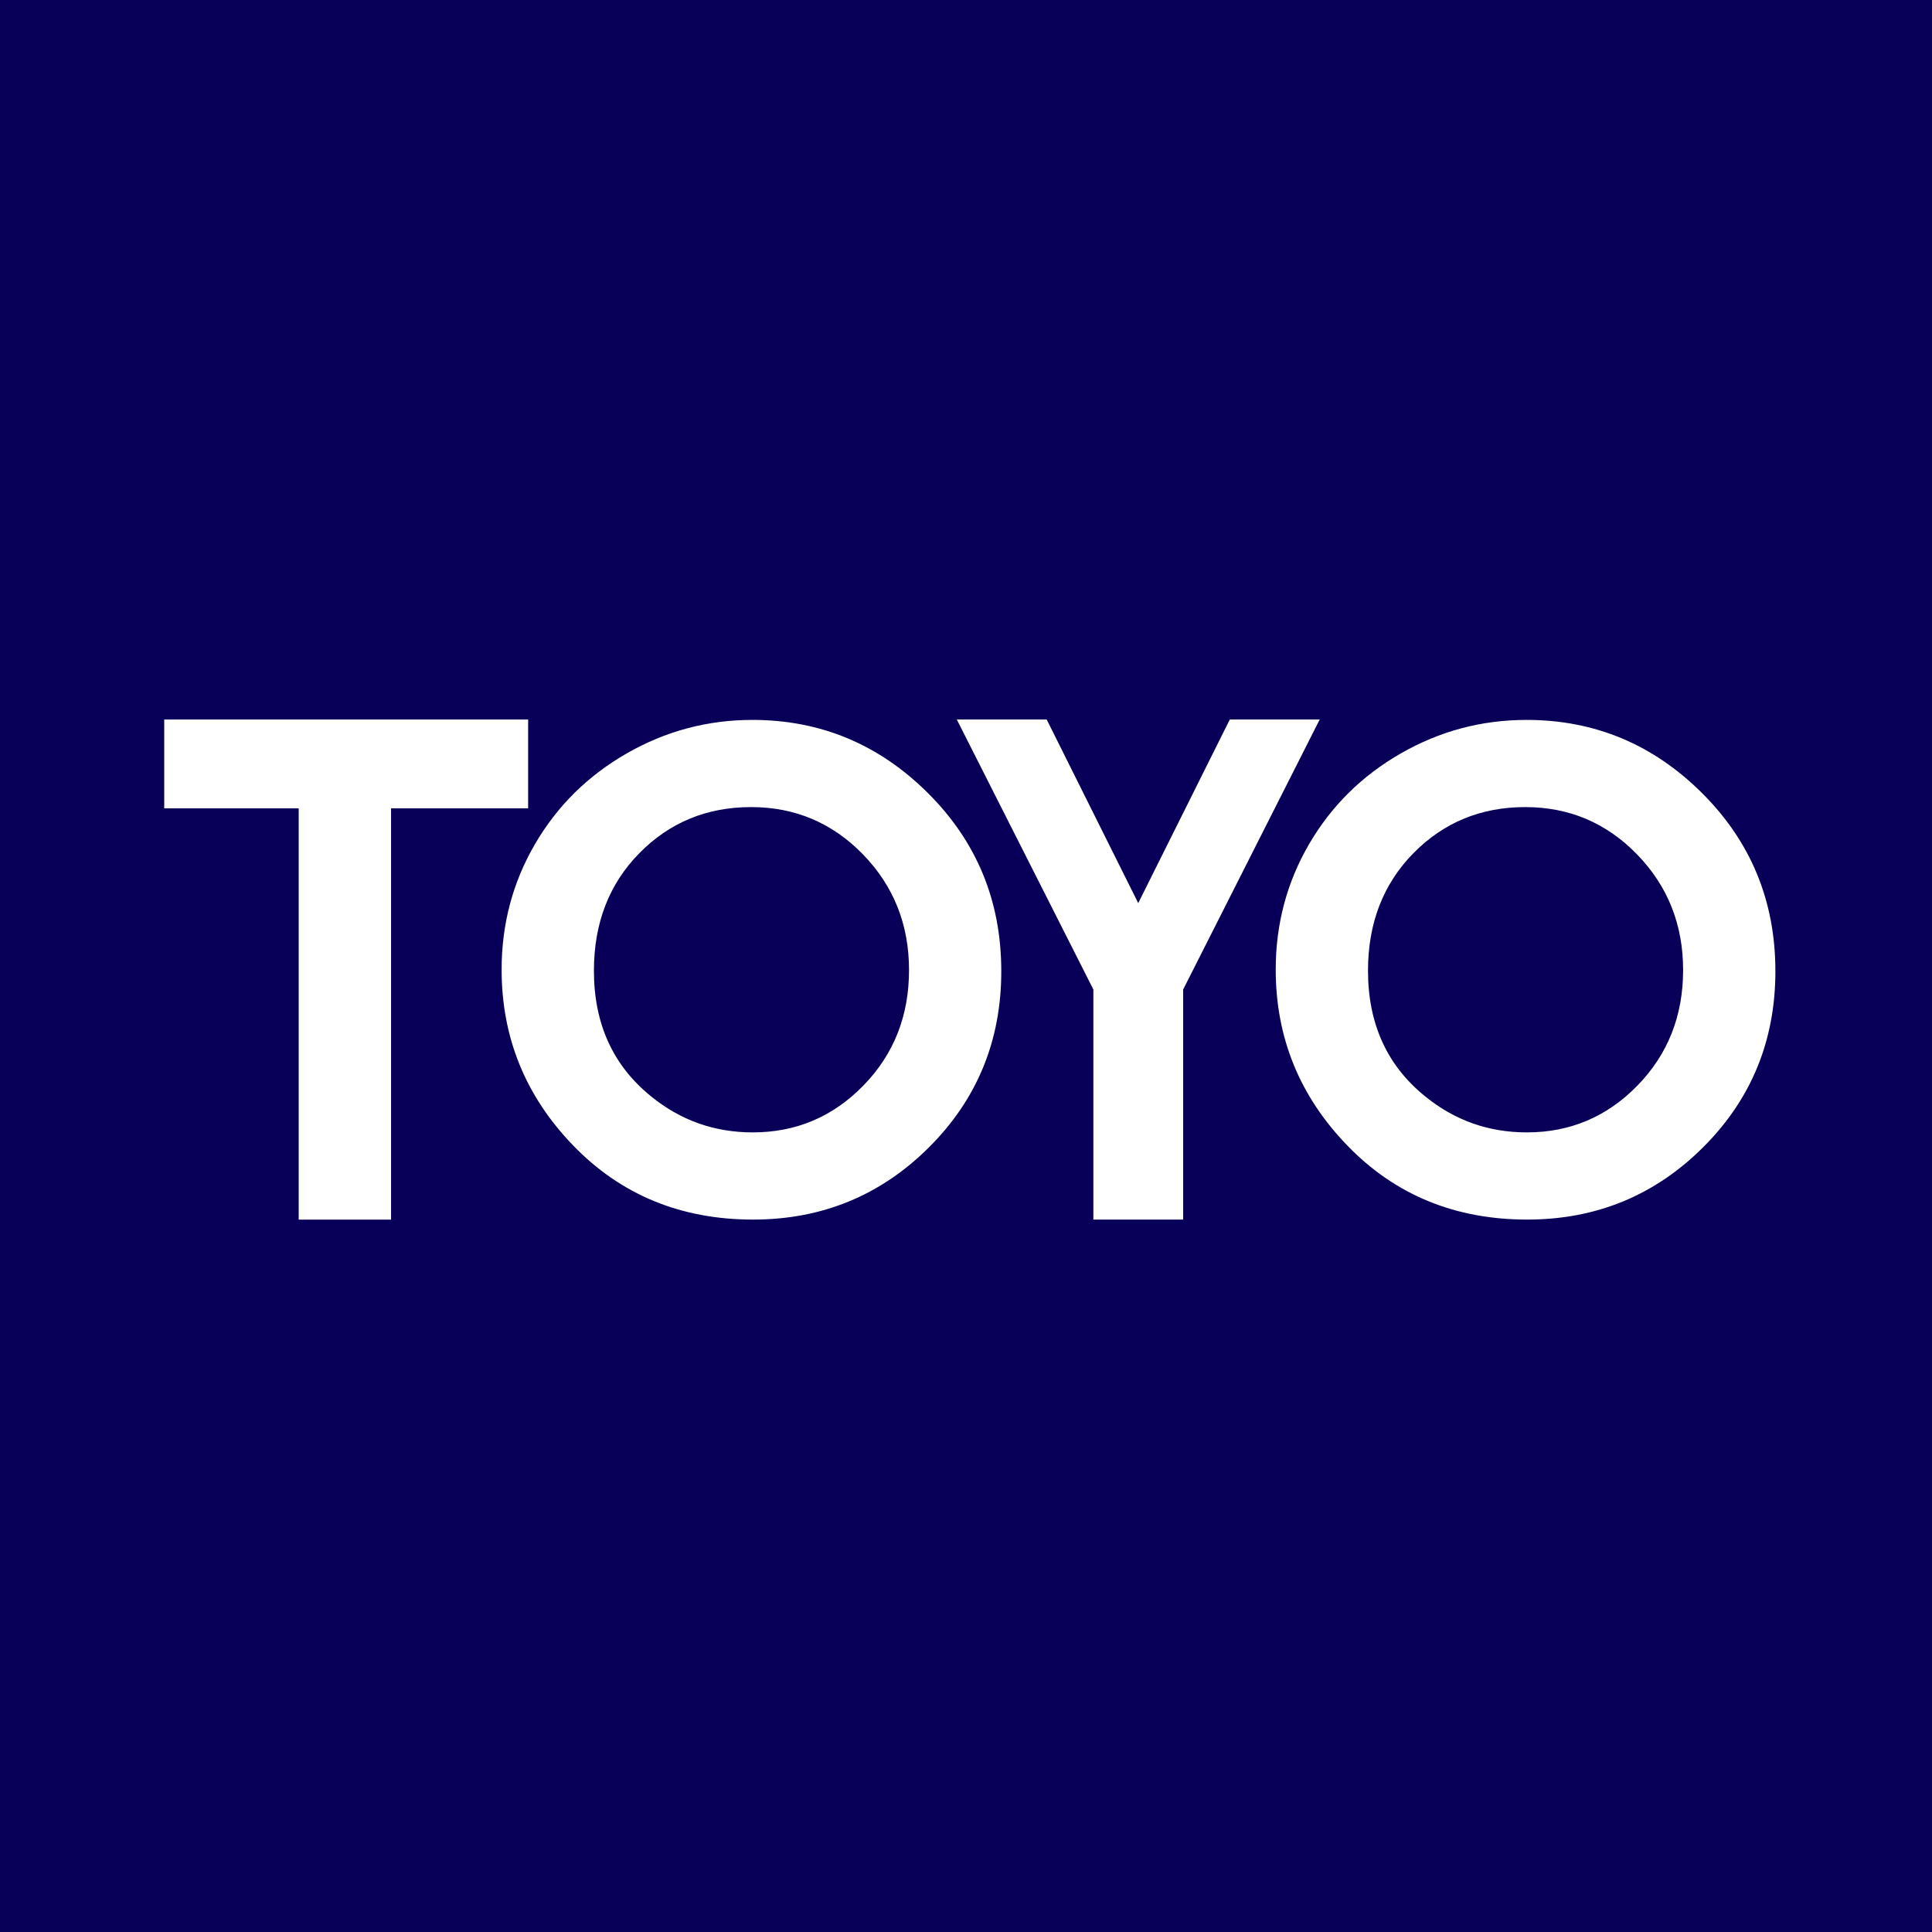
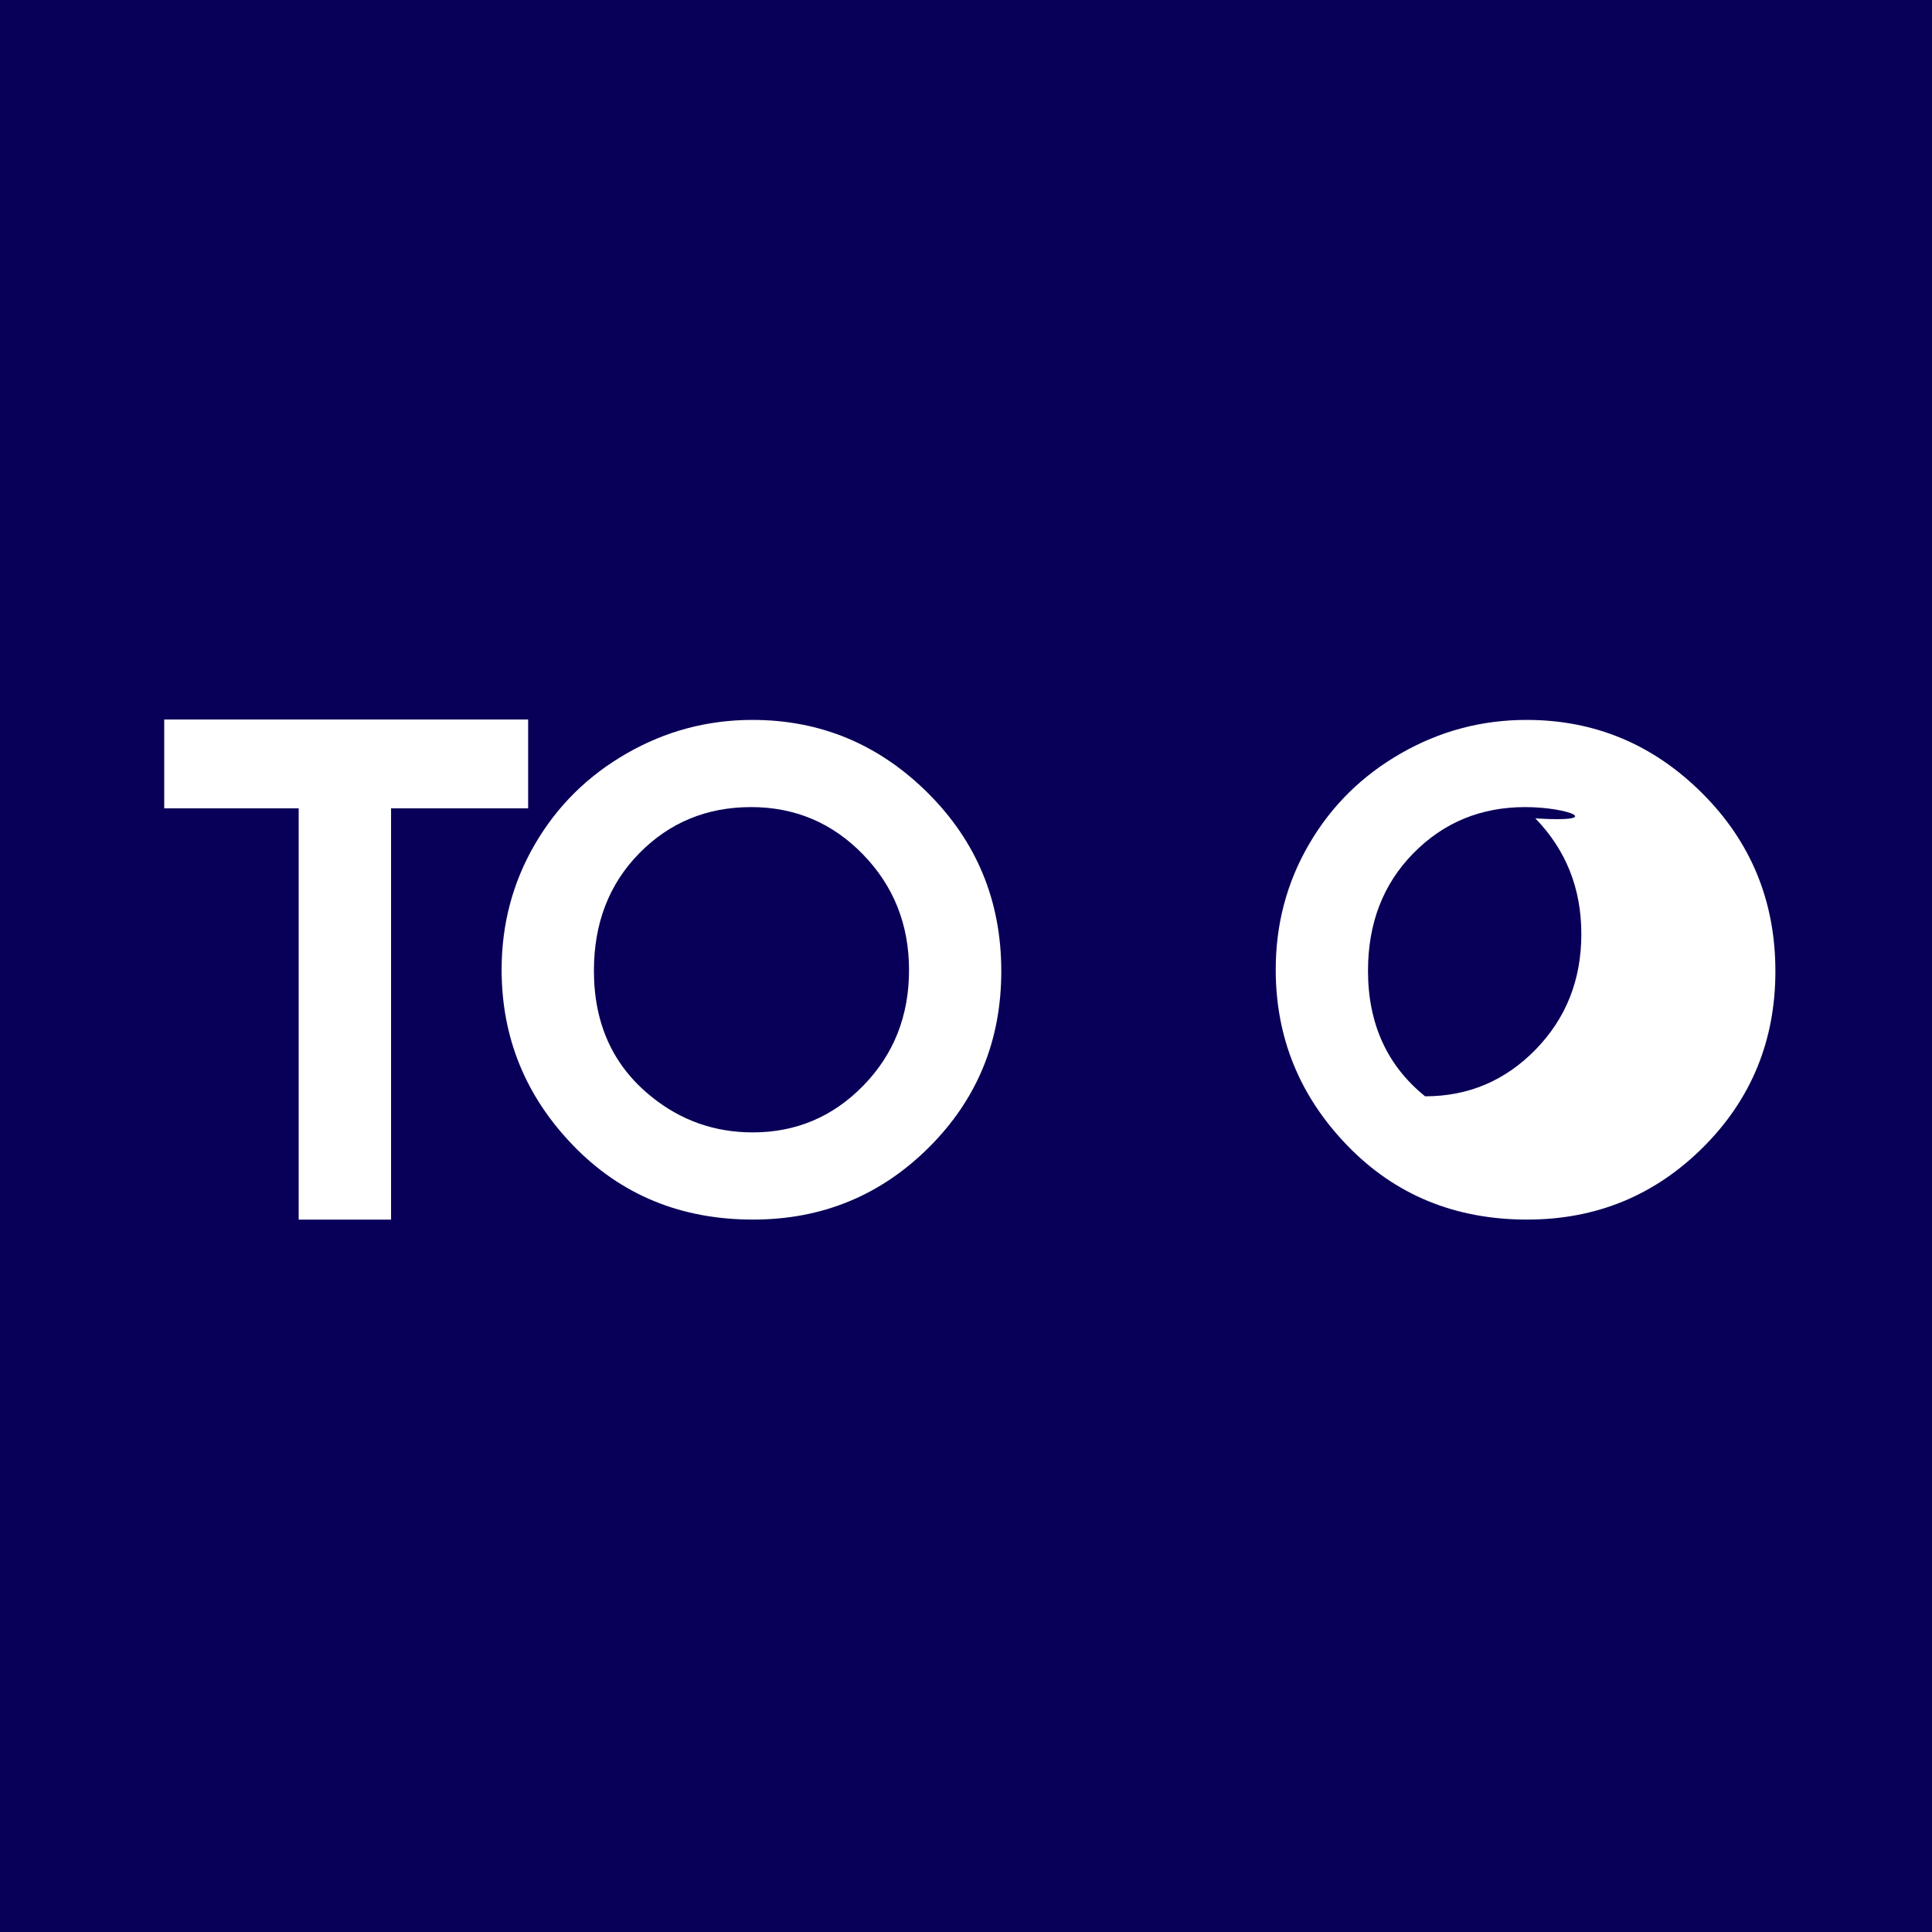
<svg xmlns="http://www.w3.org/2000/svg" version="1.1" id="favion_xFF08_800x800_xFF09_" x="0px" y="0px" viewBox="0 0 800 800" style="enable-background:new 0 0 800 800;" xml:space="preserve">
  <style type="text/css">
	.st0{fill:#080058;}
	.st1{fill:none;}
	.st2{fill:#FFFFFF;}
</style>
  <rect class="st0" width="800" height="800" />
  <g>
    <rect y="260" class="st1" width="800" height="280" />
    <path class="st2" d="M68,297.93h150.69v36.79h-56.76v170.3h-38.25v-170.3H68V297.93z" />
    <path class="st2" d="M311.57,298.1c28.16,0,52.37,10.09,72.64,30.26c20.27,20.18,30.4,44.78,30.4,73.79   c0,28.75-10,53.08-29.99,72.98C364.62,495.04,340.35,505,311.83,505c-29.88,0-54.7-10.22-74.47-30.66   c-19.77-20.44-29.65-44.73-29.65-72.85c0-18.83,4.6-36.15,13.81-51.95c9.2-15.8,21.86-28.32,37.98-37.56   C275.61,302.72,292.97,298.1,311.57,298.1z M311.02,334.2c-18.37,0-33.81,6.38-46.32,19.13c-12.52,12.75-18.77,28.96-18.77,48.63   c0,21.91,7.87,39.25,23.64,52c12.24,9.97,26.29,14.94,42.14,14.94c17.91,0,33.18-6.46,45.79-19.39   c12.61-12.93,18.91-28.87,18.91-47.82c0-18.86-6.36-34.82-19.05-47.88C344.65,340.73,329.2,334.2,311.02,334.2z" />
-     <path class="st2" d="M632.11,298.1c28.16,0,52.37,10.09,72.64,30.26c20.27,20.18,30.4,44.78,30.4,73.79   c0,28.75-10,53.08-29.99,72.98C685.16,495.04,660.9,505,632.37,505c-29.88,0-54.7-10.22-74.47-30.66   c-19.77-20.44-29.65-44.73-29.65-72.85c0-18.83,4.6-36.15,13.81-51.95c9.2-15.8,21.86-28.32,37.98-37.56   C596.16,302.72,613.51,298.1,632.11,298.1z M631.56,334.2c-18.37,0-33.82,6.38-46.33,19.13c-12.52,12.75-18.77,28.96-18.77,48.63   c0,21.91,7.87,39.25,23.64,52c12.24,9.97,26.29,14.94,42.14,14.94c17.91,0,33.18-6.46,45.79-19.39   c12.6-12.93,18.91-28.87,18.91-47.82c0-18.86-6.36-34.82-19.05-47.88C665.19,340.73,649.75,334.2,631.56,334.2z" />
-     <path class="st2" d="M396.19,297.93h37.22l37.91,76.03l37.91-76.03h37.23l-56.54,111.8v95.28h-37.18v-95.28L396.19,297.93z" />
+     <path class="st2" d="M632.11,298.1c28.16,0,52.37,10.09,72.64,30.26c20.27,20.18,30.4,44.78,30.4,73.79   c0,28.75-10,53.08-29.99,72.98C685.16,495.04,660.9,505,632.37,505c-29.88,0-54.7-10.22-74.47-30.66   c-19.77-20.44-29.65-44.73-29.65-72.85c0-18.83,4.6-36.15,13.81-51.95c9.2-15.8,21.86-28.32,37.98-37.56   C596.16,302.72,613.51,298.1,632.11,298.1z M631.56,334.2c-18.37,0-33.82,6.38-46.33,19.13c-12.52,12.75-18.77,28.96-18.77,48.63   c0,21.91,7.87,39.25,23.64,52c17.91,0,33.18-6.46,45.79-19.39   c12.6-12.93,18.91-28.87,18.91-47.82c0-18.86-6.36-34.82-19.05-47.88C665.19,340.73,649.75,334.2,631.56,334.2z" />
  </g>
  <g>
</g>
  <g>
</g>
  <g>
</g>
  <g>
</g>
  <g>
</g>
  <g>
</g>
  <g>
</g>
  <g>
</g>
  <g>
</g>
  <g>
</g>
  <g>
</g>
  <g>
</g>
  <g>
</g>
  <g>
</g>
  <g>
</g>
</svg>